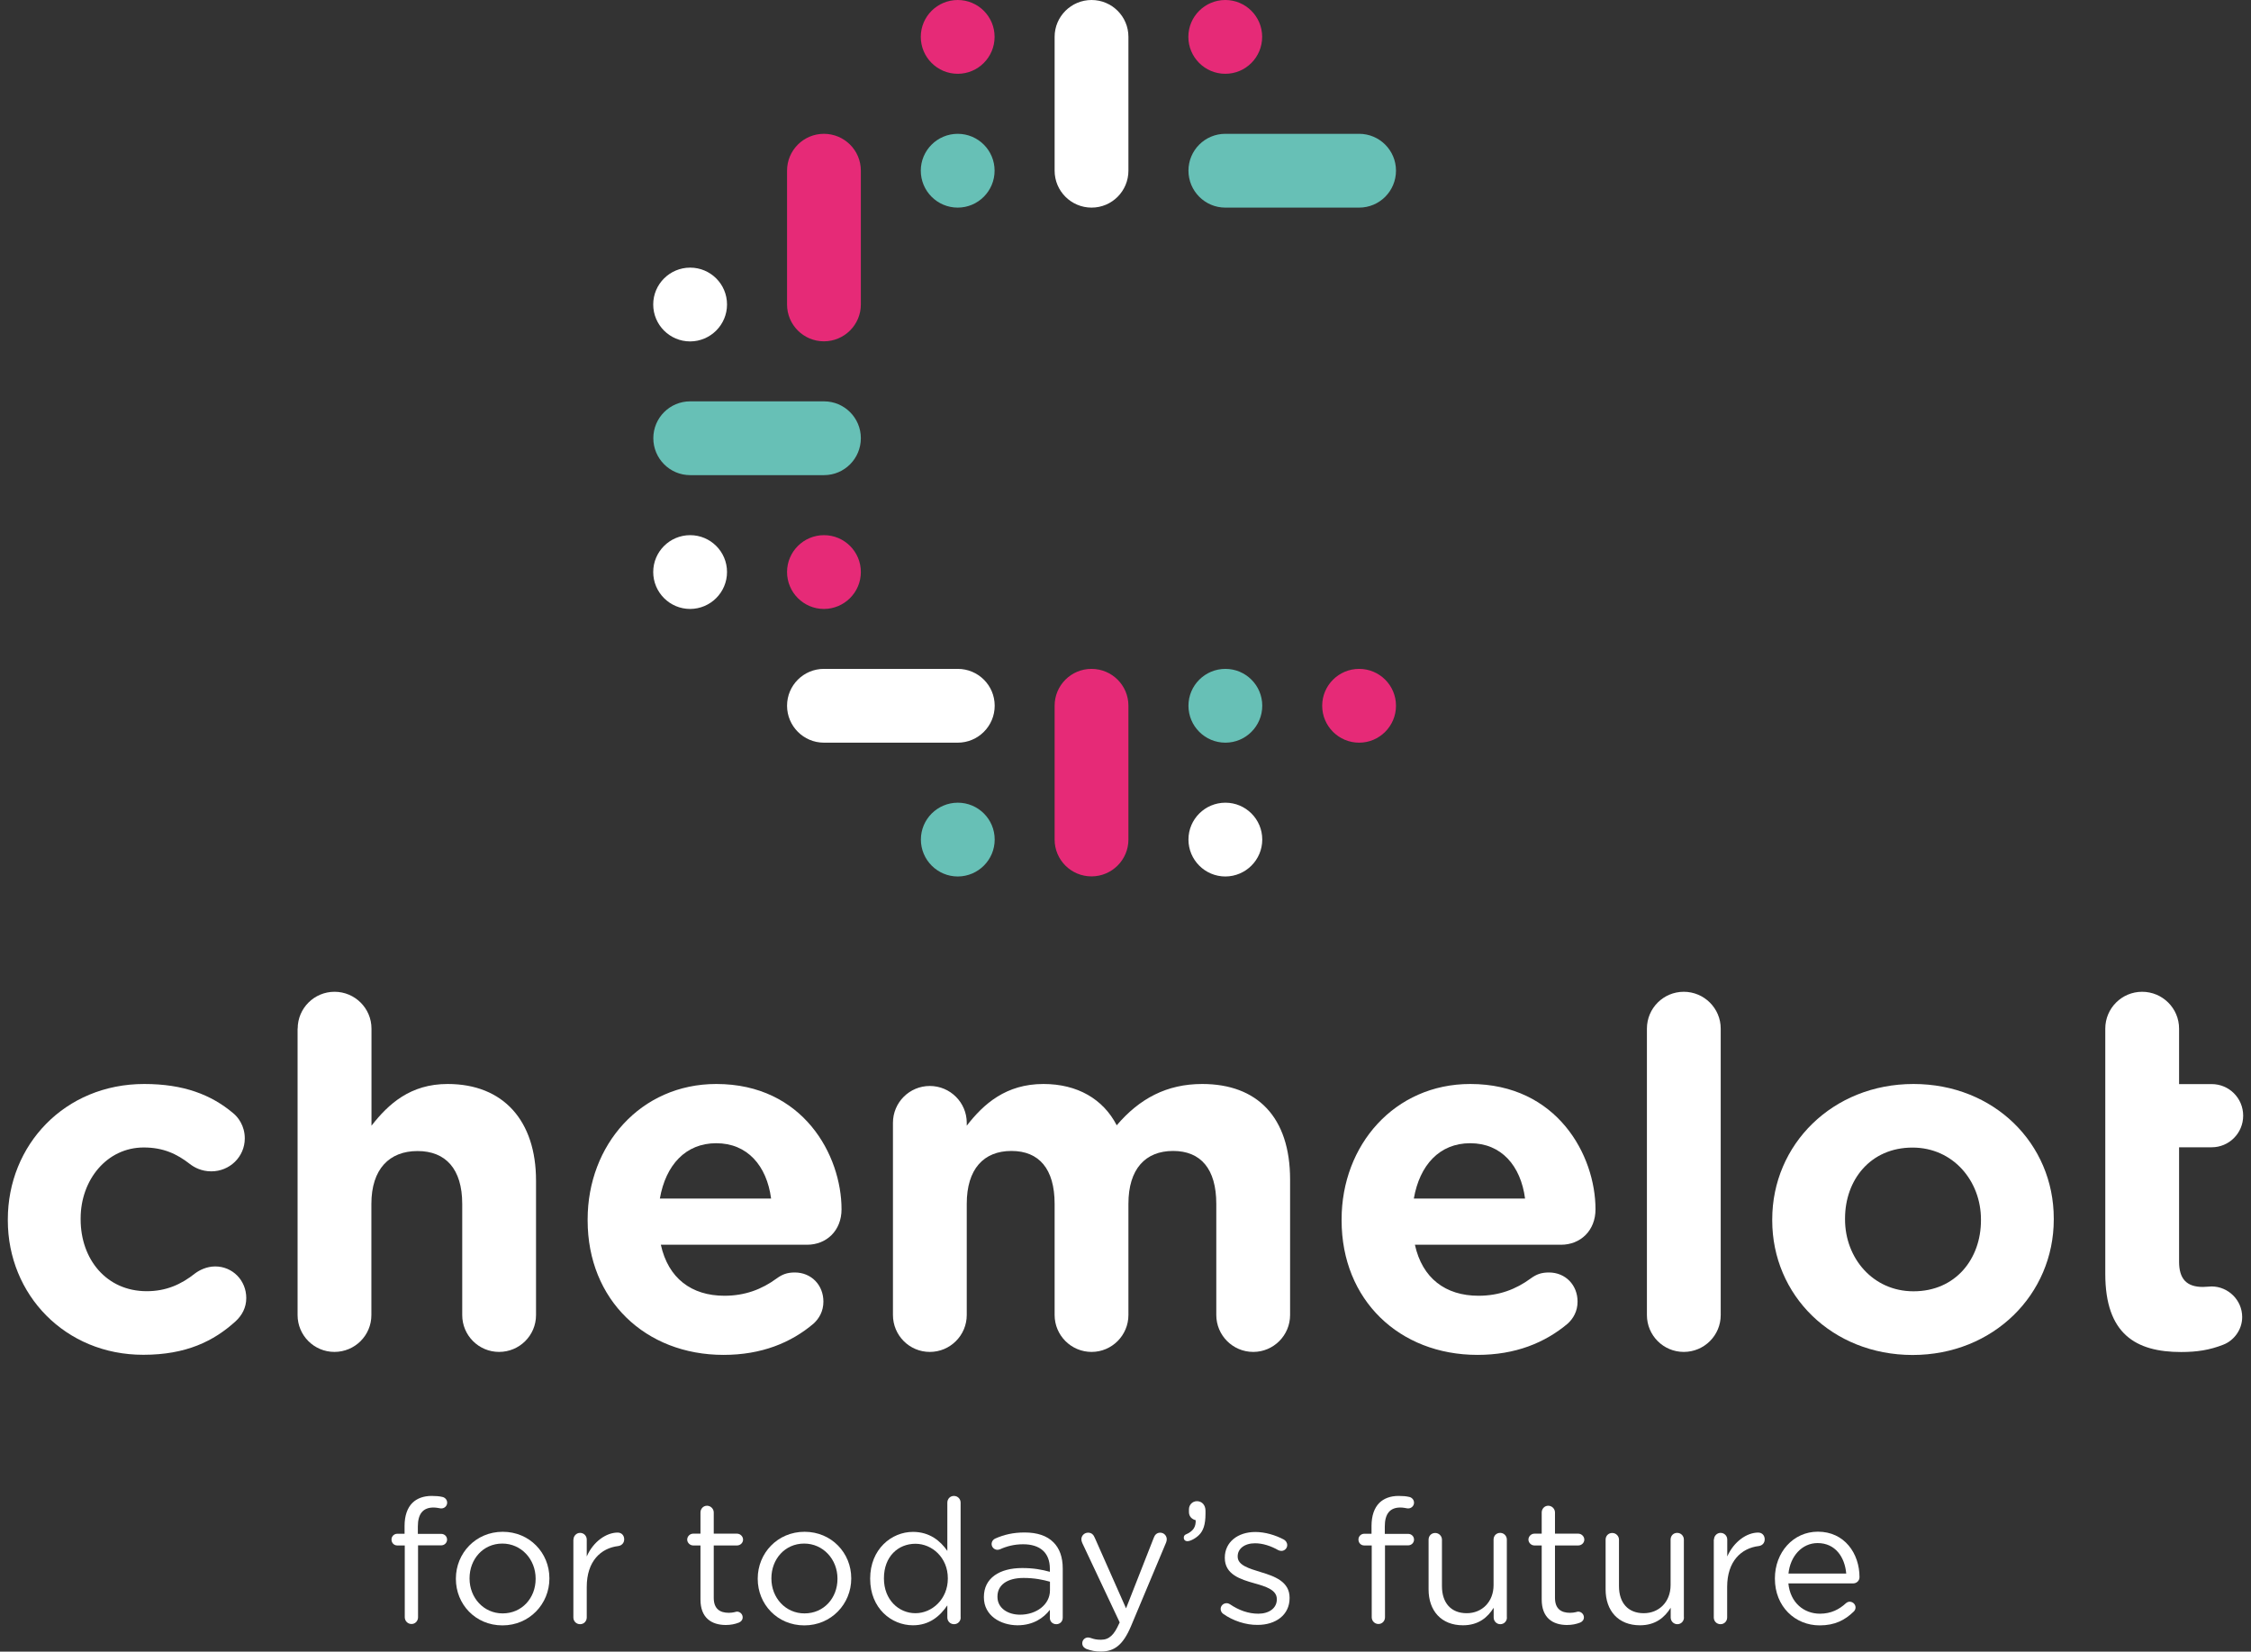
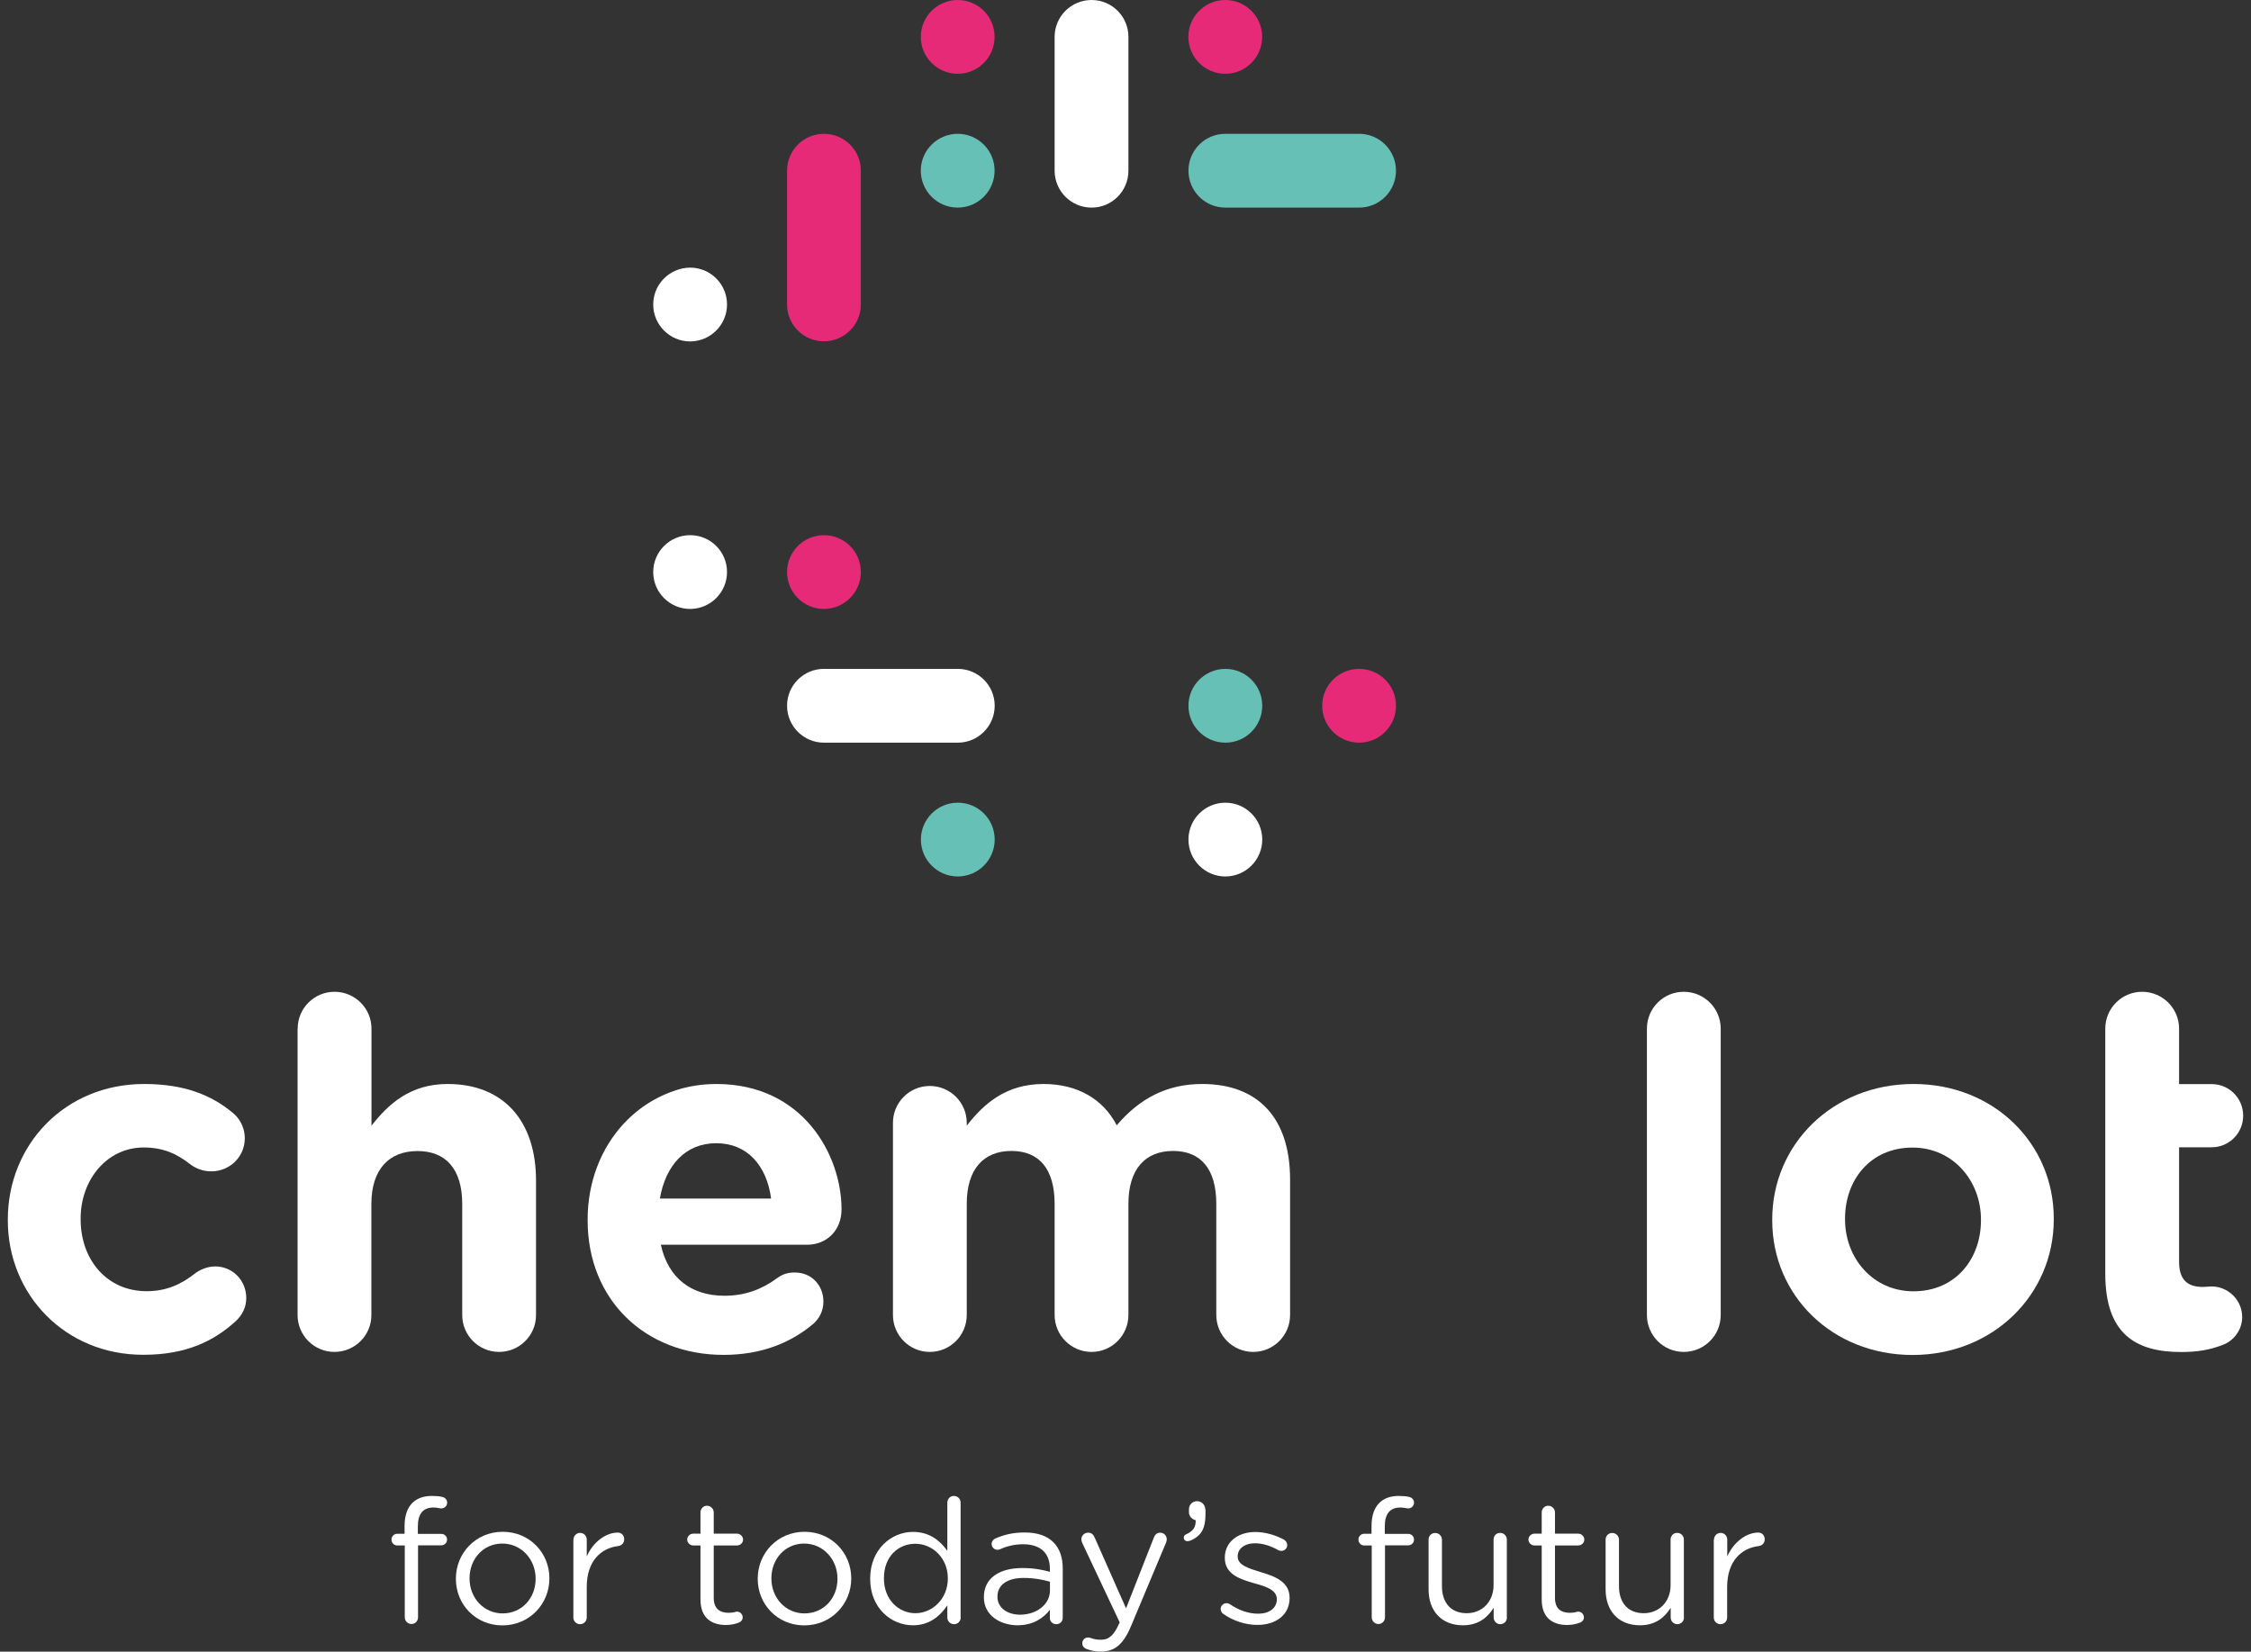
<svg xmlns="http://www.w3.org/2000/svg" xmlns:xlink="http://www.w3.org/1999/xlink" version="1.1" id="Layer_1" x="0px" y="0px" viewBox="0 0 227.23 166.75" style="enable-background:new 0 0 227.23 166.75;" xml:space="preserve">
  <rect x="0" y="0" width="227.23" height="166.75" fill="#333333" stroke="none" />
  <style type="text/css">
	.st0{display:none;}
	.st1{display:inline;}
	.st2{display:inline;clip-path:url(#SVGID_00000069357510327329875710000010985092131992899734_);fill:#67C0B6;}
	.st3{display:inline;clip-path:url(#SVGID_00000069357510327329875710000010985092131992899734_);fill:#272B5D;}
	.st4{display:inline;clip-path:url(#SVGID_00000069357510327329875710000010985092131992899734_);fill:#E62A77;}
	.st5{clip-path:url(#SVGID_00000137102665019200462990000001863856470164711569_);fill:#67C0B6;}
	.st6{clip-path:url(#SVGID_00000137102665019200462990000001863856470164711569_);fill:#FFFFFF;}
	.st7{clip-path:url(#SVGID_00000137102665019200462990000001863856470164711569_);fill:#E62A77;}
</style>
  <g class="st0">
    <defs>
      <rect id="SVGID_1_" width="225.64" height="166.75" />
    </defs>
    <clipPath id="SVGID_00000033351509896956028340000007626935303755844542_" class="st1">
      <use xlink:href="#SVGID_1_" style="overflow:visible;" />
    </clipPath>
    <path style="display:inline;clip-path:url(#SVGID_00000033351509896956028340000007626935303755844542_);fill:#67C0B6;" d="   M99.61,17.23c0-2.06-1.67-3.72-3.72-3.72c-2.06,0-3.73,1.67-3.73,3.72c0,2.06,1.67,3.73,3.73,3.73   C97.94,20.96,99.61,19.29,99.61,17.23" />
    <path style="display:inline;clip-path:url(#SVGID_00000033351509896956028340000007626935303755844542_);fill:#67C0B6;" d="   M122.89,13.51c-2.06,0-3.72,1.67-3.72,3.72c0,2.06,1.67,3.73,3.72,3.73h13.51c2.06,0,3.72-1.67,3.72-3.73   c0-2.06-1.67-3.72-3.72-3.72H122.89z" />
    <path style="display:inline;clip-path:url(#SVGID_00000033351509896956028340000007626935303755844542_);fill:#67C0B6;" d="   M68.87,40.52c-2.06,0-3.72,1.67-3.72,3.72c0,2.06,1.67,3.73,3.72,3.73h13.51c2.06,0,3.72-1.67,3.72-3.73   c0-2.06-1.67-3.72-3.72-3.72H68.87z" />
    <path style="display:inline;clip-path:url(#SVGID_00000033351509896956028340000007626935303755844542_);fill:#67C0B6;" d="   M99.61,84.76c0-2.06-1.67-3.72-3.72-3.72c-2.06,0-3.73,1.67-3.73,3.72c0,2.06,1.67,3.73,3.73,3.73   C97.94,88.48,99.61,86.82,99.61,84.76" />
    <path style="display:inline;clip-path:url(#SVGID_00000033351509896956028340000007626935303755844542_);fill:#67C0B6;" d="   M126.62,71.25c0-2.06-1.67-3.72-3.72-3.72c-2.06,0-3.73,1.67-3.73,3.72c0,2.06,1.67,3.73,3.73,3.73   C124.95,74.98,126.62,73.31,126.62,71.25" />
    <path style="display:inline;clip-path:url(#SVGID_00000033351509896956028340000007626935303755844542_);fill:#272B5D;" d="   M89.34,113.36c0-2.06,1.67-3.72,3.72-3.72c2.06,0,3.73,1.67,3.73,3.72v0.29c1.71-2.21,3.97-4.21,7.74-4.21   c3.43,0,6.03,1.52,7.4,4.17c2.3-2.7,5.05-4.17,8.63-4.17c5.54,0,8.87,3.33,8.87,9.65v13.67c0,2.06-1.67,3.73-3.72,3.73   c-2.06,0-3.73-1.67-3.73-3.73v-11.22c0-3.53-1.57-5.34-4.36-5.34c-2.79,0-4.51,1.81-4.51,5.34v11.22c0,2.06-1.67,3.73-3.72,3.73   c-2.06,0-3.73-1.67-3.73-3.73v-11.22c0-3.53-1.57-5.34-4.36-5.34c-2.79,0-4.51,1.81-4.51,5.34v11.22c0,2.06-1.67,3.73-3.73,3.73   c-2.06,0-3.72-1.67-3.72-3.73V113.36z" />
    <path style="display:inline;clip-path:url(#SVGID_00000033351509896956028340000007626935303755844542_);fill:#272B5D;" d="   M165.46,103.85c0-2.06,1.67-3.72,3.72-3.72c2.06,0,3.73,1.67,3.73,3.72v28.92c0,2.06-1.67,3.72-3.73,3.72   c-2.06,0-3.72-1.67-3.72-3.72V103.85z" />
-     <path style="display:inline;clip-path:url(#SVGID_00000033351509896956028340000007626935303755844542_);fill:#272B5D;" d="   M0,123.21v-0.1c0-7.5,5.73-13.67,13.77-13.67c3.97,0,6.76,1.08,8.97,2.94c0.49,0.39,1.18,1.27,1.18,2.55   c0,1.86-1.52,3.33-3.38,3.33c-0.98,0-1.71-0.39-2.16-0.74c-1.32-1.03-2.7-1.67-4.66-1.67c-3.73,0-6.37,3.28-6.37,7.16v0.1   c0,4.02,2.6,7.25,6.67,7.25c1.96,0,3.48-0.68,4.9-1.81c0.39-0.29,1.13-0.69,2.01-0.69c1.77,0,3.14,1.42,3.14,3.19   c0,0.98-0.44,1.76-1.08,2.35c-2.21,2.01-5,3.38-9.31,3.38C5.78,136.79,0,130.71,0,123.21" />
    <path style="display:inline;clip-path:url(#SVGID_00000033351509896956028340000007626935303755844542_);fill:#272B5D;" d="   M29.26,103.85c0-2.06,1.67-3.72,3.72-3.72c2.06,0,3.73,1.67,3.73,3.72v9.8c1.72-2.2,3.92-4.21,7.69-4.21   c5.64,0,8.92,3.73,8.92,9.75v13.58c0,2.06-1.67,3.72-3.73,3.72c-2.06,0-3.72-1.67-3.72-3.72v-11.22c0-3.53-1.67-5.34-4.51-5.34   c-2.84,0-4.66,1.81-4.66,5.34v11.22c0,2.06-1.67,3.72-3.73,3.72c-2.06,0-3.72-1.67-3.72-3.72V103.85z" />
    <path style="display:inline;clip-path:url(#SVGID_00000033351509896956028340000007626935303755844542_);fill:#272B5D;" d="   M72.24,136.79c-7.89,0-13.72-5.54-13.72-13.58v-0.1c0-7.5,5.34-13.67,12.99-13.67c8.77,0,12.64,7.2,12.64,12.65   c0,2.16-1.52,3.58-3.48,3.58H65.92c0.74,3.38,3.09,5.15,6.42,5.15c2.06,0,3.77-0.64,5.29-1.76c0.54-0.39,1.03-0.59,1.81-0.59   c1.67,0,2.89,1.27,2.89,2.94c0,0.98-0.44,1.71-0.98,2.21C79.05,135.57,76.06,136.79,72.24,136.79 M77.04,121.01   c-0.44-3.33-2.4-5.59-5.54-5.59c-3.09,0-5.1,2.2-5.69,5.59H77.04z" />
    <path style="display:inline;clip-path:url(#SVGID_00000033351509896956028340000007626935303755844542_);fill:#272B5D;" d="   M148.35,136.79c-7.89,0-13.72-5.54-13.72-13.58v-0.1c0-7.5,5.34-13.67,12.99-13.67c8.77,0,12.64,7.2,12.64,12.65   c0,2.16-1.52,3.58-3.48,3.58h-14.75c0.74,3.38,3.09,5.15,6.42,5.15c2.06,0,3.77-0.64,5.29-1.76c0.54-0.39,1.03-0.59,1.82-0.59   c1.67,0,2.89,1.27,2.89,2.94c0,0.98-0.44,1.71-0.98,2.21C155.17,135.57,152.18,136.79,148.35,136.79 M153.16,121.01   c-0.44-3.33-2.4-5.59-5.54-5.59c-3.09,0-5.1,2.2-5.69,5.59H153.16z" />
    <path style="display:inline;clip-path:url(#SVGID_00000033351509896956028340000007626935303755844542_);fill:#272B5D;" d="   M178.1,123.21v-0.1c0-7.55,6.08-13.67,14.26-13.67c8.14,0,14.16,6.03,14.16,13.58v0.1c0,7.55-6.08,13.68-14.26,13.68   C184.13,136.79,178.1,130.76,178.1,123.21 M199.18,123.21v-0.1c0-3.87-2.8-7.25-6.91-7.25c-4.26,0-6.81,3.28-6.81,7.16v0.1   c0,3.87,2.79,7.25,6.91,7.25C196.63,130.37,199.18,127.09,199.18,123.21" />
    <path style="display:inline;clip-path:url(#SVGID_00000033351509896956028340000007626935303755844542_);fill:#272B5D;" d="   M211.72,103.85c0-2.06,1.67-3.72,3.72-3.72c2.06,0,3.73,1.67,3.73,3.72v5.6h3.29c1.76,0,3.18,1.42,3.18,3.19   c0,1.76-1.42,3.19-3.18,3.19h-3.29v11.55c0,1.72,0.74,2.55,2.4,2.55c0.25,0,0.74-0.05,0.88-0.05c1.67,0,3.09,1.37,3.09,3.09   c0,1.32-0.88,2.4-1.91,2.79c-1.37,0.54-2.65,0.74-4.26,0.74c-4.56,0-7.65-1.81-7.65-7.89v-12.45V103.85z" />
    <path style="display:inline;clip-path:url(#SVGID_00000033351509896956028340000007626935303755844542_);fill:#272B5D;" d="   M40.04,156.03H39.3c-0.33,0-0.58-0.26-0.58-0.6c0-0.32,0.26-0.58,0.58-0.58h0.74v-0.79c0-1.03,0.28-1.82,0.79-2.33   c0.46-0.45,1.12-0.7,1.95-0.7c0.43,0,0.77,0.03,1.07,0.1c0.26,0.05,0.49,0.28,0.49,0.58c0,0.35-0.3,0.61-0.65,0.58   c-0.23-0.04-0.47-0.09-0.73-0.09c-1.05,0-1.58,0.63-1.58,1.92v0.74h2.35c0.33,0,0.6,0.24,0.6,0.58c0,0.32-0.26,0.58-0.6,0.58h-2.33   v7.26c0,0.37-0.28,0.68-0.66,0.68c-0.39,0-0.68-0.32-0.68-0.68V156.03z" />
-     <path style="display:inline;clip-path:url(#SVGID_00000033351509896956028340000007626935303755844542_);fill:#272B5D;" d="   M53.27,159.41v-0.04c0-1.94-1.45-3.53-3.36-3.53c-1.96,0-3.31,1.59-3.31,3.5v0.03c0,1.95,1.43,3.52,3.34,3.52   C51.91,162.89,53.27,161.32,53.27,159.41 M45.22,159.41v-0.04c0-2.55,2-4.72,4.73-4.72c2.71,0,4.71,2.13,4.71,4.69v0.03   c0,2.56-2.01,4.73-4.74,4.73C47.2,164.1,45.22,161.96,45.22,159.41" />
+     <path style="display:inline;clip-path:url(#SVGID_00000033351509896956028340000007626935303755844542_);fill:#272B5D;" d="   M53.27,159.41c0-1.94-1.45-3.53-3.36-3.53c-1.96,0-3.31,1.59-3.31,3.5v0.03c0,1.95,1.43,3.52,3.34,3.52   C51.91,162.89,53.27,161.32,53.27,159.41 M45.22,159.41v-0.04c0-2.55,2-4.72,4.73-4.72c2.71,0,4.71,2.13,4.71,4.69v0.03   c0,2.56-2.01,4.73-4.74,4.73C47.2,164.1,45.22,161.96,45.22,159.41" />
    <path style="display:inline;clip-path:url(#SVGID_00000033351509896956028340000007626935303755844542_);fill:#272B5D;" d="   M57.1,155.44c0-0.37,0.3-0.68,0.66-0.68c0.39,0,0.68,0.3,0.68,0.68v1.7c0.66-1.51,1.98-2.41,3.12-2.41c0.4,0,0.66,0.29,0.66,0.68   c0,0.37-0.25,0.63-0.6,0.68c-1.75,0.21-3.18,1.52-3.18,4.13v3.08c0,0.37-0.28,0.68-0.67,0.68c-0.39,0-0.68-0.3-0.68-0.68V155.44z" />
    <path style="display:inline;clip-path:url(#SVGID_00000033351509896956028340000007626935303755844542_);fill:#272B5D;" d="   M69.92,161.49v-5.46h-0.74c-0.32,0-0.6-0.28-0.6-0.59c0-0.33,0.28-0.6,0.6-0.6h0.74v-2.14c0-0.37,0.28-0.68,0.66-0.68   c0.37,0,0.68,0.31,0.68,0.68v2.14h2.35c0.33,0,0.61,0.28,0.61,0.6c0,0.33-0.28,0.59-0.61,0.59h-2.35v5.29   c0,1.1,0.61,1.51,1.52,1.51c0.47,0,0.72-0.12,0.82-0.12c0.32,0,0.58,0.26,0.58,0.58c0,0.25-0.16,0.44-0.39,0.53   c-0.39,0.15-0.8,0.24-1.33,0.24C71.02,164.05,69.92,163.33,69.92,161.49" />
    <path style="display:inline;clip-path:url(#SVGID_00000033351509896956028340000007626935303755844542_);fill:#272B5D;" d="   M83.75,159.41v-0.04c0-1.94-1.45-3.53-3.36-3.53c-1.96,0-3.31,1.59-3.31,3.5v0.03c0,1.95,1.43,3.52,3.34,3.52   C82.39,162.89,83.75,161.32,83.75,159.41 M75.7,159.41v-0.04c0-2.55,1.99-4.72,4.73-4.72c2.71,0,4.71,2.13,4.71,4.69v0.03   c0,2.56-2.01,4.73-4.74,4.73C77.68,164.1,75.7,161.96,75.7,159.41" />
    <path style="display:inline;clip-path:url(#SVGID_00000033351509896956028340000007626935303755844542_);fill:#272B5D;" d="   M88.43,159.34v0.03c0,2.14,1.49,3.5,3.18,3.5c1.68,0,3.27-1.42,3.27-3.5v-0.03c0-2.08-1.59-3.48-3.27-3.48   C89.87,155.86,88.43,157.15,88.43,159.34 M96.19,163.3c0,0.39-0.3,0.68-0.67,0.68c-0.39,0-0.68-0.3-0.68-0.68v-1.22   c-0.74,1.08-1.8,2.01-3.47,2.01c-2.17,0-4.32-1.71-4.32-4.69v-0.03c0-2.96,2.15-4.71,4.32-4.71c1.68,0,2.77,0.91,3.47,1.92v-4.87   c0-0.38,0.28-0.68,0.66-0.68c0.39,0,0.68,0.3,0.68,0.68V163.3z" />
    <path style="display:inline;clip-path:url(#SVGID_00000033351509896956028340000007626935303755844542_);fill:#272B5D;" d="   M105.19,160.57v-0.88c-0.67-0.19-1.56-0.38-2.66-0.38c-1.7,0-2.64,0.74-2.64,1.87v0.04c0,1.14,1.05,1.8,2.28,1.8   C103.82,163.02,105.19,162,105.19,160.57 M98.52,161.27v-0.04c0-1.91,1.58-2.92,3.87-2.92c1.16,0,1.98,0.16,2.79,0.38v-0.31   c0-1.63-1-2.47-2.7-2.47c-0.91,0-1.68,0.21-2.34,0.51c-0.09,0.03-0.18,0.05-0.25,0.05c-0.31,0-0.59-0.26-0.59-0.58   c0-0.28,0.19-0.49,0.37-0.56c0.89-0.39,1.8-0.61,2.96-0.61c1.28,0,2.26,0.33,2.92,1c0.61,0.61,0.93,1.49,0.93,2.64v4.96   c0,0.39-0.28,0.66-0.65,0.66c-0.38,0-0.65-0.28-0.65-0.63v-0.82c-0.63,0.82-1.68,1.56-3.27,1.56   C100.22,164.08,98.52,163.12,98.52,161.27" />
    <path style="display:inline;clip-path:url(#SVGID_00000033351509896956028340000007626935303755844542_);fill:#272B5D;" d="   M108.87,166.48c-0.21-0.09-0.42-0.26-0.42-0.58c0-0.33,0.28-0.58,0.58-0.58c0.12,0,0.23,0.04,0.33,0.07   c0.26,0.09,0.52,0.16,0.98,0.16c0.84,0,1.33-0.51,1.82-1.61l0.07-0.14l-3.78-8.02c-0.05-0.12-0.09-0.25-0.09-0.37   c0-0.37,0.3-0.67,0.68-0.67c0.37,0,0.56,0.23,0.68,0.53l3.15,7.11l2.8-7.13c0.1-0.28,0.3-0.51,0.65-0.51c0.37,0,0.66,0.3,0.66,0.67   c0,0.11-0.03,0.23-0.07,0.33l-3.54,8.44c-0.79,1.87-1.66,2.56-3.03,2.56C109.77,166.75,109.33,166.64,108.87,166.48" />
    <path style="display:inline;clip-path:url(#SVGID_00000033351509896956028340000007626935303755844542_);fill:#272B5D;" d="   M118.93,154.91c0.72-0.31,1.01-0.75,0.98-1.43c-0.37-0.09-0.68-0.37-0.68-0.82v-0.28c0-0.45,0.35-0.82,0.81-0.82   c0.51,0,0.86,0.4,0.86,0.96v0.33c0,1.07-0.23,1.7-0.63,2.1c-0.37,0.38-0.91,0.65-1.19,0.65c-0.23,0-0.37-0.14-0.37-0.35   C118.7,155.09,118.79,154.96,118.93,154.91" />
    <path style="display:inline;clip-path:url(#SVGID_00000033351509896956028340000007626935303755844542_);fill:#272B5D;" d="   M122.68,162.93c-0.12-0.09-0.25-0.26-0.25-0.49c0-0.31,0.26-0.58,0.6-0.58c0.12,0,0.24,0.04,0.33,0.1   c0.93,0.63,1.89,0.96,2.87,0.96c1.09,0,1.87-0.56,1.87-1.44v-0.04c0-0.91-1.07-1.26-2.26-1.59c-1.42-0.4-2.99-0.89-2.99-2.56v-0.03   c0-1.56,1.3-2.59,3.08-2.59c0.96,0,2.01,0.3,2.89,0.77c0.18,0.11,0.33,0.3,0.33,0.56c0,0.31-0.26,0.58-0.59,0.58   c-0.12,0-0.23-0.04-0.3-0.07c-0.77-0.44-1.59-0.7-2.36-0.7c-1.07,0-1.75,0.56-1.75,1.31v0.04c0,0.86,1.12,1.19,2.33,1.56   c1.4,0.42,2.91,0.96,2.91,2.59v0.03c0,1.72-1.42,2.71-3.22,2.71C124.97,164.07,123.66,163.63,122.68,162.93" />
    <path style="display:inline;clip-path:url(#SVGID_00000033351509896956028340000007626935303755844542_);fill:#272B5D;" d="   M137.65,156.03h-0.74c-0.33,0-0.58-0.26-0.58-0.6c0-0.32,0.26-0.58,0.58-0.58h0.74v-0.79c0-1.03,0.28-1.82,0.79-2.33   c0.46-0.45,1.12-0.7,1.94-0.7c0.44,0,0.77,0.03,1.07,0.1c0.26,0.05,0.49,0.28,0.49,0.58c0,0.35-0.3,0.61-0.65,0.58   c-0.23-0.04-0.47-0.09-0.73-0.09c-1.05,0-1.57,0.63-1.57,1.92v0.74h2.35c0.33,0,0.6,0.24,0.6,0.58c0,0.32-0.26,0.58-0.6,0.58H139   v7.26c0,0.37-0.28,0.68-0.66,0.68c-0.39,0-0.68-0.32-0.68-0.68V156.03z" />
    <path style="display:inline;clip-path:url(#SVGID_00000033351509896956028340000007626935303755844542_);fill:#272B5D;" d="   M151.33,163.3c0,0.37-0.28,0.68-0.67,0.68c-0.37,0-0.67-0.3-0.67-0.68v-0.98c-0.61,0.98-1.54,1.77-3.1,1.77   c-2.19,0-3.47-1.47-3.47-3.62v-5.02c0-0.39,0.28-0.68,0.67-0.68c0.37,0,0.68,0.3,0.68,0.68v4.69c0,1.68,0.91,2.73,2.5,2.73   c1.54,0,2.71-1.14,2.71-2.84v-4.59c0-0.39,0.28-0.68,0.67-0.68c0.37,0,0.67,0.3,0.67,0.68V163.3z" />
    <path style="display:inline;clip-path:url(#SVGID_00000033351509896956028340000007626935303755844542_);fill:#272B5D;" d="   M154.83,161.49v-5.46h-0.74c-0.32,0-0.6-0.28-0.6-0.59c0-0.33,0.28-0.6,0.6-0.6h0.74v-2.14c0-0.37,0.28-0.68,0.66-0.68   c0.37,0,0.68,0.31,0.68,0.68v2.14h2.35c0.33,0,0.61,0.28,0.61,0.6c0,0.33-0.28,0.59-0.61,0.59h-2.35v5.29   c0,1.1,0.61,1.51,1.52,1.51c0.47,0,0.72-0.12,0.82-0.12c0.31,0,0.58,0.26,0.58,0.58c0,0.25-0.16,0.44-0.39,0.53   c-0.39,0.15-0.81,0.24-1.33,0.24C155.94,164.05,154.83,163.33,154.83,161.49" />
    <path style="display:inline;clip-path:url(#SVGID_00000033351509896956028340000007626935303755844542_);fill:#272B5D;" d="   M169.19,163.3c0,0.37-0.28,0.68-0.67,0.68c-0.37,0-0.67-0.3-0.67-0.68v-0.98c-0.61,0.98-1.54,1.77-3.1,1.77   c-2.19,0-3.47-1.47-3.47-3.62v-5.02c0-0.39,0.28-0.68,0.67-0.68c0.37,0,0.68,0.3,0.68,0.68v4.69c0,1.68,0.91,2.73,2.5,2.73   c1.54,0,2.71-1.14,2.71-2.84v-4.59c0-0.39,0.28-0.68,0.67-0.68c0.37,0,0.67,0.3,0.67,0.68V163.3z" />
    <path style="display:inline;clip-path:url(#SVGID_00000033351509896956028340000007626935303755844542_);fill:#272B5D;" d="   M172.23,155.44c0-0.37,0.3-0.68,0.66-0.68c0.39,0,0.68,0.3,0.68,0.68v1.7c0.67-1.51,1.98-2.41,3.12-2.41c0.4,0,0.66,0.29,0.66,0.68   c0,0.37-0.24,0.63-0.6,0.68c-1.75,0.21-3.19,1.52-3.19,4.13v3.08c0,0.37-0.28,0.68-0.67,0.68c-0.39,0-0.68-0.3-0.68-0.68V155.44z" />
    <path style="display:inline;clip-path:url(#SVGID_00000033351509896956028340000007626935303755844542_);fill:#272B5D;" d="   M185.57,158.87c-0.14-1.65-1.09-3.08-2.89-3.08c-1.57,0-2.76,1.31-2.94,3.08H185.57z M182.89,164.1c-2.49,0-4.52-1.91-4.52-4.71   v-0.04c0-2.61,1.84-4.71,4.34-4.71c2.68,0,4.2,2.19,4.2,4.59c0,0.37-0.3,0.63-0.63,0.63h-6.55c0.19,1.96,1.58,3.06,3.19,3.06   c1.12,0,1.95-0.44,2.61-1.05c0.11-0.09,0.23-0.16,0.38-0.16c0.33,0,0.6,0.26,0.6,0.58c0,0.16-0.07,0.32-0.21,0.44   C185.45,163.56,184.43,164.1,182.89,164.1" />
    <path style="display:inline;clip-path:url(#SVGID_00000033351509896956028340000007626935303755844542_);fill:#272B5D;" d="   M113.11,3.72c0-2.06-1.67-3.72-3.72-3.72c-2.06,0-3.73,1.67-3.73,3.72v13.51c0,2.06,1.67,3.73,3.73,3.73   c2.06,0,3.72-1.67,3.72-3.73V3.72z" />
    <path style="display:inline;clip-path:url(#SVGID_00000033351509896956028340000007626935303755844542_);fill:#272B5D;" d="   M72.6,30.74c0-2.06-1.67-3.72-3.72-3.72c-2.06,0-3.73,1.67-3.73,3.72c0,2.06,1.67,3.73,3.73,3.73C70.93,34.46,72.6,32.8,72.6,30.74   " />
    <path style="display:inline;clip-path:url(#SVGID_00000033351509896956028340000007626935303755844542_);fill:#272B5D;" d="   M72.6,57.75c0-2.06-1.67-3.72-3.72-3.72c-2.06,0-3.73,1.67-3.73,3.72c0,2.06,1.67,3.73,3.73,3.73   C70.93,61.47,72.6,59.81,72.6,57.75" />
    <path style="display:inline;clip-path:url(#SVGID_00000033351509896956028340000007626935303755844542_);fill:#272B5D;" d="   M82.38,67.53c-2.06,0-3.72,1.67-3.72,3.72c0,2.06,1.67,3.73,3.72,3.73h13.51c2.06,0,3.73-1.67,3.73-3.73   c0-2.06-1.67-3.72-3.73-3.72H82.38z" />
    <path style="display:inline;clip-path:url(#SVGID_00000033351509896956028340000007626935303755844542_);fill:#272B5D;" d="   M126.62,84.76c0-2.06-1.67-3.72-3.72-3.72c-2.06,0-3.73,1.67-3.73,3.72c0,2.06,1.67,3.73,3.73,3.73   C124.95,88.48,126.62,86.82,126.62,84.76" />
    <path style="display:inline;clip-path:url(#SVGID_00000033351509896956028340000007626935303755844542_);fill:#E62A77;" d="   M99.61,3.72c0-2.06-1.67-3.72-3.72-3.72c-2.06,0-3.73,1.67-3.73,3.72c0,2.06,1.67,3.73,3.73,3.73C97.94,7.45,99.61,5.78,99.61,3.72   " />
    <path style="display:inline;clip-path:url(#SVGID_00000033351509896956028340000007626935303755844542_);fill:#E62A77;" d="   M126.62,3.72c0-2.06-1.67-3.72-3.72-3.72c-2.06,0-3.73,1.67-3.73,3.72c0,2.06,1.67,3.73,3.73,3.73   C124.95,7.45,126.62,5.78,126.62,3.72" />
    <path style="display:inline;clip-path:url(#SVGID_00000033351509896956028340000007626935303755844542_);fill:#E62A77;" d="   M105.66,84.76c0,2.06,1.67,3.72,3.72,3.72c2.06,0,3.73-1.67,3.73-3.72V71.25c0-2.06-1.67-3.72-3.73-3.72   c-2.06,0-3.72,1.67-3.72,3.72V84.76z" />
    <path style="display:inline;clip-path:url(#SVGID_00000033351509896956028340000007626935303755844542_);fill:#E62A77;" d="   M78.65,30.74c0,2.06,1.67,3.72,3.72,3.72c2.06,0,3.73-1.67,3.73-3.72V17.23c0-2.06-1.67-3.72-3.73-3.72   c-2.06,0-3.72,1.67-3.72,3.72V30.74z" />
    <path style="display:inline;clip-path:url(#SVGID_00000033351509896956028340000007626935303755844542_);fill:#E62A77;" d="   M86.1,57.75c0-2.06-1.67-3.72-3.72-3.72c-2.06,0-3.73,1.67-3.73,3.72c0,2.06,1.67,3.73,3.73,3.73   C84.43,61.47,86.1,59.81,86.1,57.75" />
    <path style="display:inline;clip-path:url(#SVGID_00000033351509896956028340000007626935303755844542_);fill:#E62A77;" d="   M140.13,71.25c0-2.06-1.67-3.72-3.72-3.72c-2.06,0-3.73,1.67-3.73,3.72c0,2.06,1.67,3.73,3.73,3.73   C138.46,74.98,140.13,73.31,140.13,71.25" />
  </g>
  <g>
    <defs>
      <rect id="SVGID_00000054952871785830321560000001288168675211260575_" x="0.8" width="225.64" height="166.75" />
    </defs>
    <clipPath id="SVGID_00000096020219229665015970000002307652095869742765_">
      <use xlink:href="#SVGID_00000054952871785830321560000001288168675211260575_" style="overflow:visible;" />
    </clipPath>
    <path style="clip-path:url(#SVGID_00000096020219229665015970000002307652095869742765_);fill:#67C0B6;" d="M100.4,17.23   c0-2.06-1.67-3.72-3.72-3.72c-2.06,0-3.73,1.67-3.73,3.72c0,2.06,1.67,3.73,3.73,3.73C98.73,20.96,100.4,19.29,100.4,17.23" />
    <path style="clip-path:url(#SVGID_00000096020219229665015970000002307652095869742765_);fill:#67C0B6;" d="M123.69,13.51   c-2.06,0-3.72,1.67-3.72,3.72c0,2.06,1.67,3.73,3.72,3.73h13.51c2.06,0,3.72-1.67,3.72-3.73c0-2.06-1.67-3.72-3.72-3.72H123.69z" />
-     <path style="clip-path:url(#SVGID_00000096020219229665015970000002307652095869742765_);fill:#67C0B6;" d="M69.67,40.52   c-2.06,0-3.72,1.67-3.72,3.72c0,2.06,1.67,3.73,3.72,3.73h13.51c2.06,0,3.72-1.67,3.72-3.73c0-2.06-1.67-3.72-3.72-3.72H69.67z" />
    <path style="clip-path:url(#SVGID_00000096020219229665015970000002307652095869742765_);fill:#67C0B6;" d="M100.41,84.76   c0-2.06-1.67-3.72-3.72-3.72c-2.06,0-3.73,1.67-3.73,3.72c0,2.06,1.67,3.73,3.73,3.73C98.74,88.48,100.41,86.82,100.41,84.76" />
    <path style="clip-path:url(#SVGID_00000096020219229665015970000002307652095869742765_);fill:#67C0B6;" d="M127.42,71.25   c0-2.06-1.67-3.72-3.72-3.72c-2.06,0-3.73,1.67-3.73,3.72c0,2.06,1.67,3.73,3.73,3.73C125.75,74.98,127.42,73.31,127.42,71.25" />
    <path style="clip-path:url(#SVGID_00000096020219229665015970000002307652095869742765_);fill:#FFFFFF;" d="M90.14,113.36   c0-2.06,1.67-3.72,3.72-3.72c2.06,0,3.73,1.67,3.73,3.72v0.29c1.71-2.21,3.97-4.21,7.74-4.21c3.43,0,6.03,1.52,7.4,4.17   c2.3-2.7,5.05-4.17,8.63-4.17c5.54,0,8.87,3.33,8.87,9.65v13.67c0,2.06-1.67,3.73-3.72,3.73c-2.06,0-3.73-1.67-3.73-3.73v-11.22   c0-3.53-1.57-5.34-4.36-5.34c-2.79,0-4.51,1.81-4.51,5.34v11.22c0,2.06-1.67,3.73-3.72,3.73c-2.06,0-3.73-1.67-3.73-3.73v-11.22   c0-3.53-1.57-5.34-4.36-5.34c-2.79,0-4.51,1.81-4.51,5.34v11.22c0,2.06-1.67,3.73-3.73,3.73c-2.06,0-3.72-1.67-3.72-3.73V113.36z" />
    <path style="clip-path:url(#SVGID_00000096020219229665015970000002307652095869742765_);fill:#FFFFFF;" d="M166.25,103.85   c0-2.06,1.67-3.72,3.72-3.72c2.06,0,3.73,1.67,3.73,3.72v28.92c0,2.06-1.67,3.72-3.73,3.72c-2.06,0-3.72-1.67-3.72-3.72V103.85z" />
    <path style="clip-path:url(#SVGID_00000096020219229665015970000002307652095869742765_);fill:#FFFFFF;" d="M0.79,123.21v-0.1   c0-7.5,5.73-13.67,13.77-13.67c3.97,0,6.76,1.08,8.97,2.94c0.49,0.39,1.18,1.27,1.18,2.55c0,1.86-1.52,3.33-3.38,3.33   c-0.98,0-1.71-0.39-2.16-0.74c-1.32-1.03-2.7-1.67-4.66-1.67c-3.73,0-6.37,3.28-6.37,7.16v0.1c0,4.02,2.6,7.25,6.67,7.25   c1.96,0,3.48-0.68,4.9-1.81c0.39-0.29,1.13-0.69,2.01-0.69c1.77,0,3.14,1.42,3.14,3.19c0,0.98-0.44,1.76-1.08,2.35   c-2.21,2.01-5,3.38-9.31,3.38C6.58,136.79,0.79,130.71,0.79,123.21" />
    <path style="clip-path:url(#SVGID_00000096020219229665015970000002307652095869742765_);fill:#FFFFFF;" d="M30.05,103.85   c0-2.06,1.67-3.72,3.72-3.72c2.06,0,3.73,1.67,3.73,3.72v9.8c1.72-2.2,3.92-4.21,7.69-4.21c5.64,0,8.92,3.73,8.92,9.75v13.58   c0,2.06-1.67,3.72-3.73,3.72c-2.06,0-3.72-1.67-3.72-3.72v-11.22c0-3.53-1.67-5.34-4.51-5.34c-2.84,0-4.66,1.81-4.66,5.34v11.22   c0,2.06-1.67,3.72-3.73,3.72c-2.06,0-3.72-1.67-3.72-3.72V103.85z" />
    <path style="clip-path:url(#SVGID_00000096020219229665015970000002307652095869742765_);fill:#FFFFFF;" d="M73.04,136.79   c-7.89,0-13.72-5.54-13.72-13.58v-0.1c0-7.5,5.34-13.67,12.99-13.67c8.77,0,12.64,7.2,12.64,12.65c0,2.16-1.52,3.58-3.48,3.58   H66.71c0.74,3.38,3.09,5.15,6.42,5.15c2.06,0,3.77-0.64,5.29-1.76c0.54-0.39,1.03-0.59,1.81-0.59c1.67,0,2.89,1.27,2.89,2.94   c0,0.98-0.44,1.71-0.98,2.21C79.85,135.57,76.86,136.79,73.04,136.79 M77.84,121.01c-0.44-3.33-2.4-5.59-5.54-5.59   c-3.09,0-5.1,2.2-5.69,5.59H77.84z" />
-     <path style="clip-path:url(#SVGID_00000096020219229665015970000002307652095869742765_);fill:#FFFFFF;" d="M149.15,136.79   c-7.89,0-13.72-5.54-13.72-13.58v-0.1c0-7.5,5.34-13.67,12.99-13.67c8.77,0,12.64,7.2,12.64,12.65c0,2.16-1.52,3.58-3.48,3.58   h-14.75c0.74,3.38,3.09,5.15,6.42,5.15c2.06,0,3.77-0.64,5.29-1.76c0.54-0.39,1.03-0.59,1.82-0.59c1.67,0,2.89,1.27,2.89,2.94   c0,0.98-0.44,1.71-0.98,2.21C155.96,135.57,152.97,136.79,149.15,136.79 M153.95,121.01c-0.44-3.33-2.4-5.59-5.54-5.59   c-3.09,0-5.1,2.2-5.69,5.59H153.95z" />
    <path style="clip-path:url(#SVGID_00000096020219229665015970000002307652095869742765_);fill:#FFFFFF;" d="M178.9,123.21v-0.1   c0-7.55,6.08-13.67,14.26-13.67c8.14,0,14.16,6.03,14.16,13.58v0.1c0,7.55-6.08,13.68-14.26,13.68   C184.92,136.79,178.9,130.76,178.9,123.21 M199.97,123.21v-0.1c0-3.87-2.8-7.25-6.91-7.25c-4.26,0-6.81,3.28-6.81,7.16v0.1   c0,3.87,2.79,7.25,6.91,7.25C197.42,130.37,199.97,127.09,199.97,123.21" />
    <path style="clip-path:url(#SVGID_00000096020219229665015970000002307652095869742765_);fill:#FFFFFF;" d="M212.52,103.85   c0-2.06,1.67-3.72,3.72-3.72c2.06,0,3.73,1.67,3.73,3.72v5.6h3.29c1.76,0,3.18,1.42,3.18,3.19c0,1.76-1.42,3.19-3.18,3.19h-3.29   v11.55c0,1.72,0.74,2.55,2.4,2.55c0.25,0,0.74-0.05,0.88-0.05c1.67,0,3.09,1.37,3.09,3.09c0,1.32-0.88,2.4-1.91,2.79   c-1.37,0.54-2.65,0.74-4.26,0.74c-4.56,0-7.65-1.81-7.65-7.89v-12.45V103.85z" />
    <path style="clip-path:url(#SVGID_00000096020219229665015970000002307652095869742765_);fill:#FFFFFF;" d="M40.83,156.03H40.1   c-0.33,0-0.58-0.26-0.58-0.6c0-0.32,0.26-0.58,0.58-0.58h0.74v-0.79c0-1.03,0.28-1.82,0.79-2.33c0.46-0.45,1.12-0.7,1.95-0.7   c0.43,0,0.77,0.03,1.07,0.1c0.26,0.05,0.49,0.28,0.49,0.58c0,0.35-0.3,0.61-0.65,0.58c-0.23-0.04-0.47-0.09-0.73-0.09   c-1.05,0-1.58,0.63-1.58,1.92v0.74h2.35c0.33,0,0.6,0.24,0.6,0.58c0,0.32-0.26,0.58-0.6,0.58h-2.33v7.26   c0,0.37-0.28,0.68-0.66,0.68c-0.39,0-0.68-0.32-0.68-0.68V156.03z" />
    <path style="clip-path:url(#SVGID_00000096020219229665015970000002307652095869742765_);fill:#FFFFFF;" d="M54.07,159.41v-0.04   c0-1.94-1.45-3.53-3.36-3.53c-1.96,0-3.31,1.59-3.31,3.5v0.03c0,1.95,1.43,3.52,3.34,3.52C52.7,162.89,54.07,161.32,54.07,159.41    M46.02,159.41v-0.04c0-2.55,2-4.72,4.73-4.72c2.71,0,4.71,2.13,4.71,4.69v0.03c0,2.56-2.01,4.73-4.74,4.73   C47.99,164.1,46.02,161.96,46.02,159.41" />
    <path style="clip-path:url(#SVGID_00000096020219229665015970000002307652095869742765_);fill:#FFFFFF;" d="M57.89,155.44   c0-0.37,0.3-0.68,0.66-0.68c0.39,0,0.68,0.3,0.68,0.68v1.7c0.66-1.51,1.98-2.41,3.12-2.41c0.4,0,0.66,0.29,0.66,0.68   c0,0.37-0.25,0.63-0.6,0.68c-1.75,0.21-3.18,1.52-3.18,4.13v3.08c0,0.37-0.28,0.68-0.67,0.68c-0.39,0-0.68-0.3-0.68-0.68V155.44z" />
    <path style="clip-path:url(#SVGID_00000096020219229665015970000002307652095869742765_);fill:#FFFFFF;" d="M70.71,161.49v-5.46   h-0.74c-0.32,0-0.6-0.28-0.6-0.59c0-0.33,0.28-0.6,0.6-0.6h0.74v-2.14c0-0.37,0.28-0.68,0.66-0.68c0.37,0,0.68,0.31,0.68,0.68v2.14   h2.35c0.33,0,0.61,0.28,0.61,0.6c0,0.33-0.28,0.59-0.61,0.59h-2.35v5.29c0,1.1,0.61,1.51,1.52,1.51c0.47,0,0.72-0.12,0.82-0.12   c0.32,0,0.58,0.26,0.58,0.58c0,0.25-0.16,0.44-0.39,0.53c-0.39,0.15-0.8,0.24-1.33,0.24C71.81,164.05,70.71,163.33,70.71,161.49" />
    <path style="clip-path:url(#SVGID_00000096020219229665015970000002307652095869742765_);fill:#FFFFFF;" d="M84.54,159.41v-0.04   c0-1.94-1.45-3.53-3.36-3.53c-1.96,0-3.31,1.59-3.31,3.5v0.03c0,1.95,1.43,3.52,3.34,3.52C83.18,162.89,84.54,161.32,84.54,159.41    M76.49,159.41v-0.04c0-2.55,1.99-4.72,4.73-4.72c2.71,0,4.71,2.13,4.71,4.69v0.03c0,2.56-2.01,4.73-4.74,4.73   C78.47,164.1,76.49,161.96,76.49,159.41" />
    <path style="clip-path:url(#SVGID_00000096020219229665015970000002307652095869742765_);fill:#FFFFFF;" d="M89.23,159.34v0.03   c0,2.14,1.49,3.5,3.18,3.5c1.68,0,3.27-1.42,3.27-3.5v-0.03c0-2.08-1.59-3.48-3.27-3.48C90.66,155.86,89.23,157.15,89.23,159.34    M96.98,163.3c0,0.39-0.3,0.68-0.67,0.68c-0.39,0-0.68-0.3-0.68-0.68v-1.22c-0.74,1.08-1.8,2.01-3.47,2.01   c-2.17,0-4.32-1.71-4.32-4.69v-0.03c0-2.96,2.15-4.71,4.32-4.71c1.68,0,2.77,0.91,3.47,1.92v-4.87c0-0.38,0.28-0.68,0.66-0.68   c0.39,0,0.68,0.3,0.68,0.68V163.3z" />
    <path style="clip-path:url(#SVGID_00000096020219229665015970000002307652095869742765_);fill:#FFFFFF;" d="M105.99,160.57v-0.88   c-0.67-0.19-1.56-0.38-2.66-0.38c-1.7,0-2.64,0.74-2.64,1.87v0.04c0,1.14,1.05,1.8,2.28,1.8   C104.62,163.02,105.99,162,105.99,160.57 M99.32,161.27v-0.04c0-1.91,1.58-2.92,3.87-2.92c1.16,0,1.98,0.16,2.79,0.38v-0.31   c0-1.63-1-2.47-2.7-2.47c-0.91,0-1.68,0.21-2.34,0.51c-0.09,0.03-0.18,0.05-0.25,0.05c-0.31,0-0.59-0.26-0.59-0.58   c0-0.28,0.19-0.49,0.37-0.56c0.89-0.39,1.8-0.61,2.96-0.61c1.28,0,2.26,0.33,2.92,1c0.61,0.61,0.93,1.49,0.93,2.64v4.96   c0,0.39-0.28,0.66-0.65,0.66c-0.38,0-0.65-0.28-0.65-0.63v-0.82c-0.63,0.82-1.68,1.56-3.27,1.56   C101.01,164.08,99.32,163.12,99.32,161.27" />
    <path style="clip-path:url(#SVGID_00000096020219229665015970000002307652095869742765_);fill:#FFFFFF;" d="M109.67,166.48   c-0.21-0.09-0.42-0.26-0.42-0.58c0-0.33,0.28-0.58,0.58-0.58c0.12,0,0.23,0.04,0.33,0.07c0.26,0.09,0.52,0.16,0.98,0.16   c0.84,0,1.33-0.51,1.82-1.61l0.07-0.14l-3.78-8.02c-0.05-0.12-0.09-0.25-0.09-0.37c0-0.37,0.3-0.67,0.68-0.67   c0.37,0,0.56,0.23,0.68,0.53l3.15,7.11l2.8-7.13c0.1-0.28,0.3-0.51,0.65-0.51c0.37,0,0.66,0.3,0.66,0.67   c0,0.11-0.03,0.23-0.07,0.33l-3.54,8.44c-0.79,1.87-1.66,2.56-3.03,2.56C110.56,166.75,110.12,166.64,109.67,166.48" />
    <path style="clip-path:url(#SVGID_00000096020219229665015970000002307652095869742765_);fill:#FFFFFF;" d="M119.72,154.91   c0.72-0.31,1.01-0.75,0.98-1.43c-0.37-0.09-0.68-0.37-0.68-0.82v-0.28c0-0.45,0.35-0.82,0.81-0.82c0.51,0,0.86,0.4,0.86,0.96v0.33   c0,1.07-0.23,1.7-0.63,2.1c-0.37,0.38-0.91,0.65-1.19,0.65c-0.23,0-0.37-0.14-0.37-0.35C119.49,155.09,119.58,154.96,119.72,154.91   " />
    <path style="clip-path:url(#SVGID_00000096020219229665015970000002307652095869742765_);fill:#FFFFFF;" d="M123.47,162.93   c-0.12-0.09-0.25-0.26-0.25-0.49c0-0.31,0.26-0.58,0.6-0.58c0.12,0,0.24,0.04,0.33,0.1c0.93,0.63,1.89,0.96,2.87,0.96   c1.09,0,1.87-0.56,1.87-1.44v-0.04c0-0.91-1.07-1.26-2.26-1.59c-1.42-0.4-2.99-0.89-2.99-2.56v-0.03c0-1.56,1.3-2.59,3.08-2.59   c0.96,0,2.01,0.3,2.89,0.77c0.18,0.11,0.33,0.3,0.33,0.56c0,0.31-0.26,0.58-0.59,0.58c-0.12,0-0.23-0.04-0.3-0.07   c-0.77-0.44-1.59-0.7-2.36-0.7c-1.07,0-1.75,0.56-1.75,1.31v0.04c0,0.86,1.12,1.19,2.33,1.56c1.4,0.42,2.91,0.96,2.91,2.59v0.03   c0,1.72-1.42,2.71-3.22,2.71C125.76,164.07,124.45,163.63,123.47,162.93" />
    <path style="clip-path:url(#SVGID_00000096020219229665015970000002307652095869742765_);fill:#FFFFFF;" d="M138.45,156.03h-0.74   c-0.33,0-0.58-0.26-0.58-0.6c0-0.32,0.26-0.58,0.58-0.58h0.74v-0.79c0-1.03,0.28-1.82,0.79-2.33c0.46-0.45,1.12-0.7,1.94-0.7   c0.44,0,0.77,0.03,1.07,0.1c0.26,0.05,0.49,0.28,0.49,0.58c0,0.35-0.3,0.61-0.65,0.58c-0.23-0.04-0.47-0.09-0.73-0.09   c-1.05,0-1.57,0.63-1.57,1.92v0.74h2.35c0.33,0,0.6,0.24,0.6,0.58c0,0.32-0.26,0.58-0.6,0.58h-2.33v7.26   c0,0.37-0.28,0.68-0.66,0.68c-0.39,0-0.68-0.32-0.68-0.68V156.03z" />
    <path style="clip-path:url(#SVGID_00000096020219229665015970000002307652095869742765_);fill:#FFFFFF;" d="M152.12,163.3   c0,0.37-0.28,0.68-0.67,0.68c-0.37,0-0.67-0.3-0.67-0.68v-0.98c-0.61,0.98-1.54,1.77-3.1,1.77c-2.19,0-3.47-1.47-3.47-3.62v-5.02   c0-0.39,0.28-0.68,0.67-0.68c0.37,0,0.68,0.3,0.68,0.68v4.69c0,1.68,0.91,2.73,2.5,2.73c1.54,0,2.71-1.14,2.71-2.84v-4.59   c0-0.39,0.28-0.68,0.67-0.68c0.37,0,0.67,0.3,0.67,0.68V163.3z" />
    <path style="clip-path:url(#SVGID_00000096020219229665015970000002307652095869742765_);fill:#FFFFFF;" d="M155.63,161.49v-5.46   h-0.74c-0.32,0-0.6-0.28-0.6-0.59c0-0.33,0.28-0.6,0.6-0.6h0.74v-2.14c0-0.37,0.28-0.68,0.66-0.68c0.37,0,0.68,0.31,0.68,0.68v2.14   h2.35c0.33,0,0.61,0.28,0.61,0.6c0,0.33-0.28,0.59-0.61,0.59h-2.35v5.29c0,1.1,0.61,1.51,1.52,1.51c0.47,0,0.72-0.12,0.82-0.12   c0.31,0,0.58,0.26,0.58,0.58c0,0.25-0.16,0.44-0.39,0.53c-0.39,0.15-0.81,0.24-1.33,0.24   C156.73,164.05,155.63,163.33,155.63,161.49" />
    <path style="clip-path:url(#SVGID_00000096020219229665015970000002307652095869742765_);fill:#FFFFFF;" d="M169.99,163.3   c0,0.37-0.28,0.68-0.67,0.68c-0.37,0-0.67-0.3-0.67-0.68v-0.98c-0.61,0.98-1.54,1.77-3.1,1.77c-2.19,0-3.47-1.47-3.47-3.62v-5.02   c0-0.39,0.28-0.68,0.67-0.68c0.37,0,0.68,0.3,0.68,0.68v4.69c0,1.68,0.91,2.73,2.5,2.73c1.54,0,2.71-1.14,2.71-2.84v-4.59   c0-0.39,0.28-0.68,0.67-0.68c0.37,0,0.67,0.3,0.67,0.68V163.3z" />
    <path style="clip-path:url(#SVGID_00000096020219229665015970000002307652095869742765_);fill:#FFFFFF;" d="M173.02,155.44   c0-0.37,0.3-0.68,0.66-0.68c0.39,0,0.68,0.3,0.68,0.68v1.7c0.67-1.51,1.98-2.41,3.12-2.41c0.4,0,0.66,0.29,0.66,0.68   c0,0.37-0.24,0.63-0.6,0.68c-1.75,0.21-3.19,1.52-3.19,4.13v3.08c0,0.37-0.28,0.68-0.67,0.68c-0.39,0-0.68-0.3-0.68-0.68V155.44z" />
-     <path style="clip-path:url(#SVGID_00000096020219229665015970000002307652095869742765_);fill:#FFFFFF;" d="M186.37,158.87   c-0.14-1.65-1.09-3.08-2.89-3.08c-1.57,0-2.76,1.31-2.94,3.08H186.37z M183.69,164.1c-2.49,0-4.52-1.91-4.52-4.71v-0.04   c0-2.61,1.84-4.71,4.34-4.71c2.68,0,4.2,2.19,4.2,4.59c0,0.37-0.3,0.63-0.63,0.63h-6.55c0.19,1.96,1.58,3.06,3.19,3.06   c1.12,0,1.95-0.44,2.61-1.05c0.11-0.09,0.23-0.16,0.38-0.16c0.33,0,0.6,0.26,0.6,0.58c0,0.16-0.07,0.32-0.21,0.44   C186.24,163.56,185.23,164.1,183.69,164.1" />
    <path style="clip-path:url(#SVGID_00000096020219229665015970000002307652095869742765_);fill:#FFFFFF;" d="M113.91,3.72   c0-2.06-1.67-3.72-3.72-3.72c-2.06,0-3.73,1.67-3.73,3.72v13.51c0,2.06,1.67,3.73,3.73,3.73c2.06,0,3.72-1.67,3.72-3.73V3.72z" />
    <path style="clip-path:url(#SVGID_00000096020219229665015970000002307652095869742765_);fill:#FFFFFF;" d="M73.39,30.74   c0-2.06-1.67-3.72-3.72-3.72c-2.06,0-3.73,1.67-3.73,3.72c0,2.06,1.67,3.73,3.73,3.73C71.72,34.46,73.39,32.8,73.39,30.74" />
    <path style="clip-path:url(#SVGID_00000096020219229665015970000002307652095869742765_);fill:#FFFFFF;" d="M73.39,57.75   c0-2.06-1.67-3.72-3.72-3.72c-2.06,0-3.73,1.67-3.73,3.72c0,2.06,1.67,3.73,3.73,3.73C71.72,61.47,73.39,59.81,73.39,57.75" />
    <path style="clip-path:url(#SVGID_00000096020219229665015970000002307652095869742765_);fill:#FFFFFF;" d="M83.17,67.53   c-2.06,0-3.72,1.67-3.72,3.72c0,2.06,1.67,3.73,3.72,3.73h13.51c2.06,0,3.73-1.67,3.73-3.73c0-2.06-1.67-3.72-3.73-3.72H83.17z" />
    <path style="clip-path:url(#SVGID_00000096020219229665015970000002307652095869742765_);fill:#FFFFFF;" d="M127.42,84.76   c0-2.06-1.67-3.72-3.72-3.72c-2.06,0-3.73,1.67-3.73,3.72c0,2.06,1.67,3.73,3.73,3.73C125.75,88.48,127.42,86.82,127.42,84.76" />
    <path style="clip-path:url(#SVGID_00000096020219229665015970000002307652095869742765_);fill:#E62A77;" d="M100.4,3.72   c0-2.06-1.67-3.72-3.72-3.72c-2.06,0-3.73,1.67-3.73,3.72c0,2.06,1.67,3.73,3.73,3.73C98.73,7.45,100.4,5.78,100.4,3.72" />
    <path style="clip-path:url(#SVGID_00000096020219229665015970000002307652095869742765_);fill:#E62A77;" d="M127.41,3.72   c0-2.06-1.67-3.72-3.72-3.72c-2.06,0-3.73,1.67-3.73,3.72c0,2.06,1.67,3.73,3.73,3.73C125.75,7.45,127.41,5.78,127.41,3.72" />
-     <path style="clip-path:url(#SVGID_00000096020219229665015970000002307652095869742765_);fill:#E62A77;" d="M106.46,84.76   c0,2.06,1.67,3.72,3.72,3.72c2.06,0,3.73-1.67,3.73-3.72V71.25c0-2.06-1.67-3.72-3.73-3.72c-2.06,0-3.72,1.67-3.72,3.72V84.76z" />
    <path style="clip-path:url(#SVGID_00000096020219229665015970000002307652095869742765_);fill:#E62A77;" d="M79.45,30.74   c0,2.06,1.67,3.72,3.72,3.72c2.06,0,3.73-1.67,3.73-3.72V17.23c0-2.06-1.67-3.72-3.73-3.72c-2.06,0-3.72,1.67-3.72,3.72V30.74z" />
    <path style="clip-path:url(#SVGID_00000096020219229665015970000002307652095869742765_);fill:#E62A77;" d="M86.9,57.75   c0-2.06-1.67-3.72-3.72-3.72c-2.06,0-3.73,1.67-3.73,3.72c0,2.06,1.67,3.73,3.73,3.73C85.23,61.47,86.9,59.81,86.9,57.75" />
    <path style="clip-path:url(#SVGID_00000096020219229665015970000002307652095869742765_);fill:#E62A77;" d="M140.92,71.25   c0-2.06-1.67-3.72-3.72-3.72c-2.06,0-3.73,1.67-3.73,3.72c0,2.06,1.67,3.73,3.73,3.73C139.25,74.98,140.92,73.31,140.92,71.25" />
  </g>
</svg>